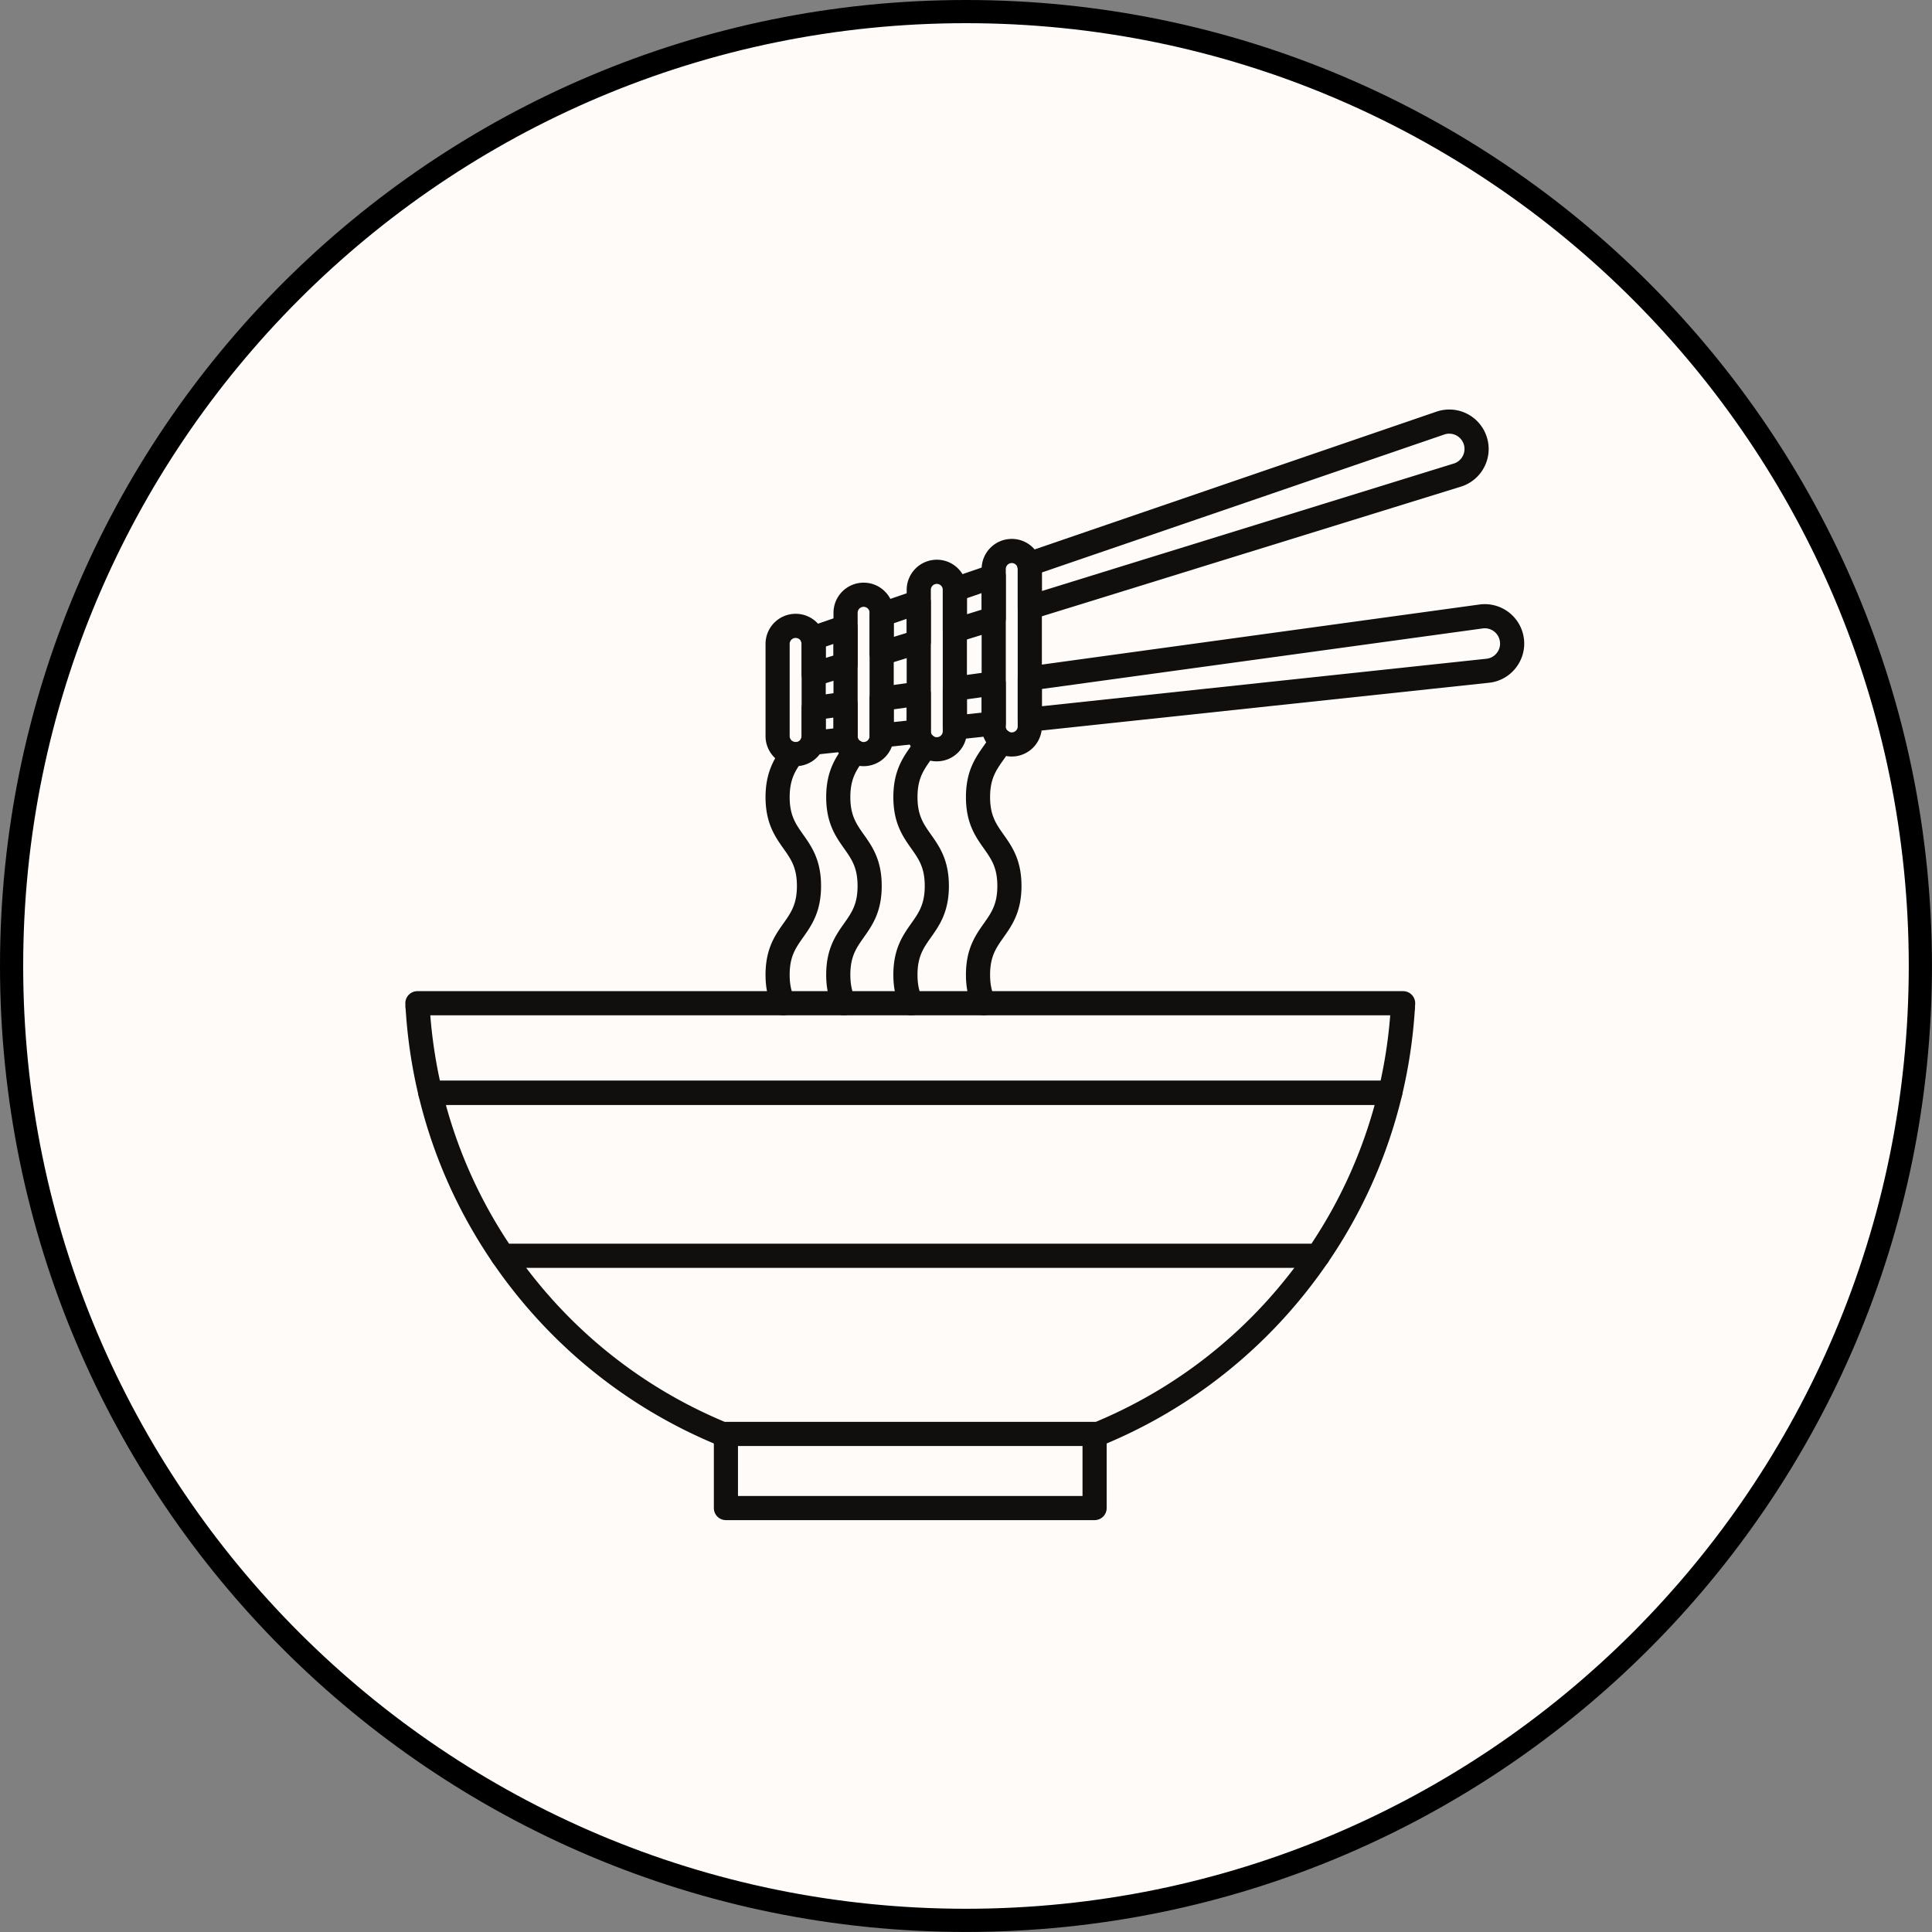
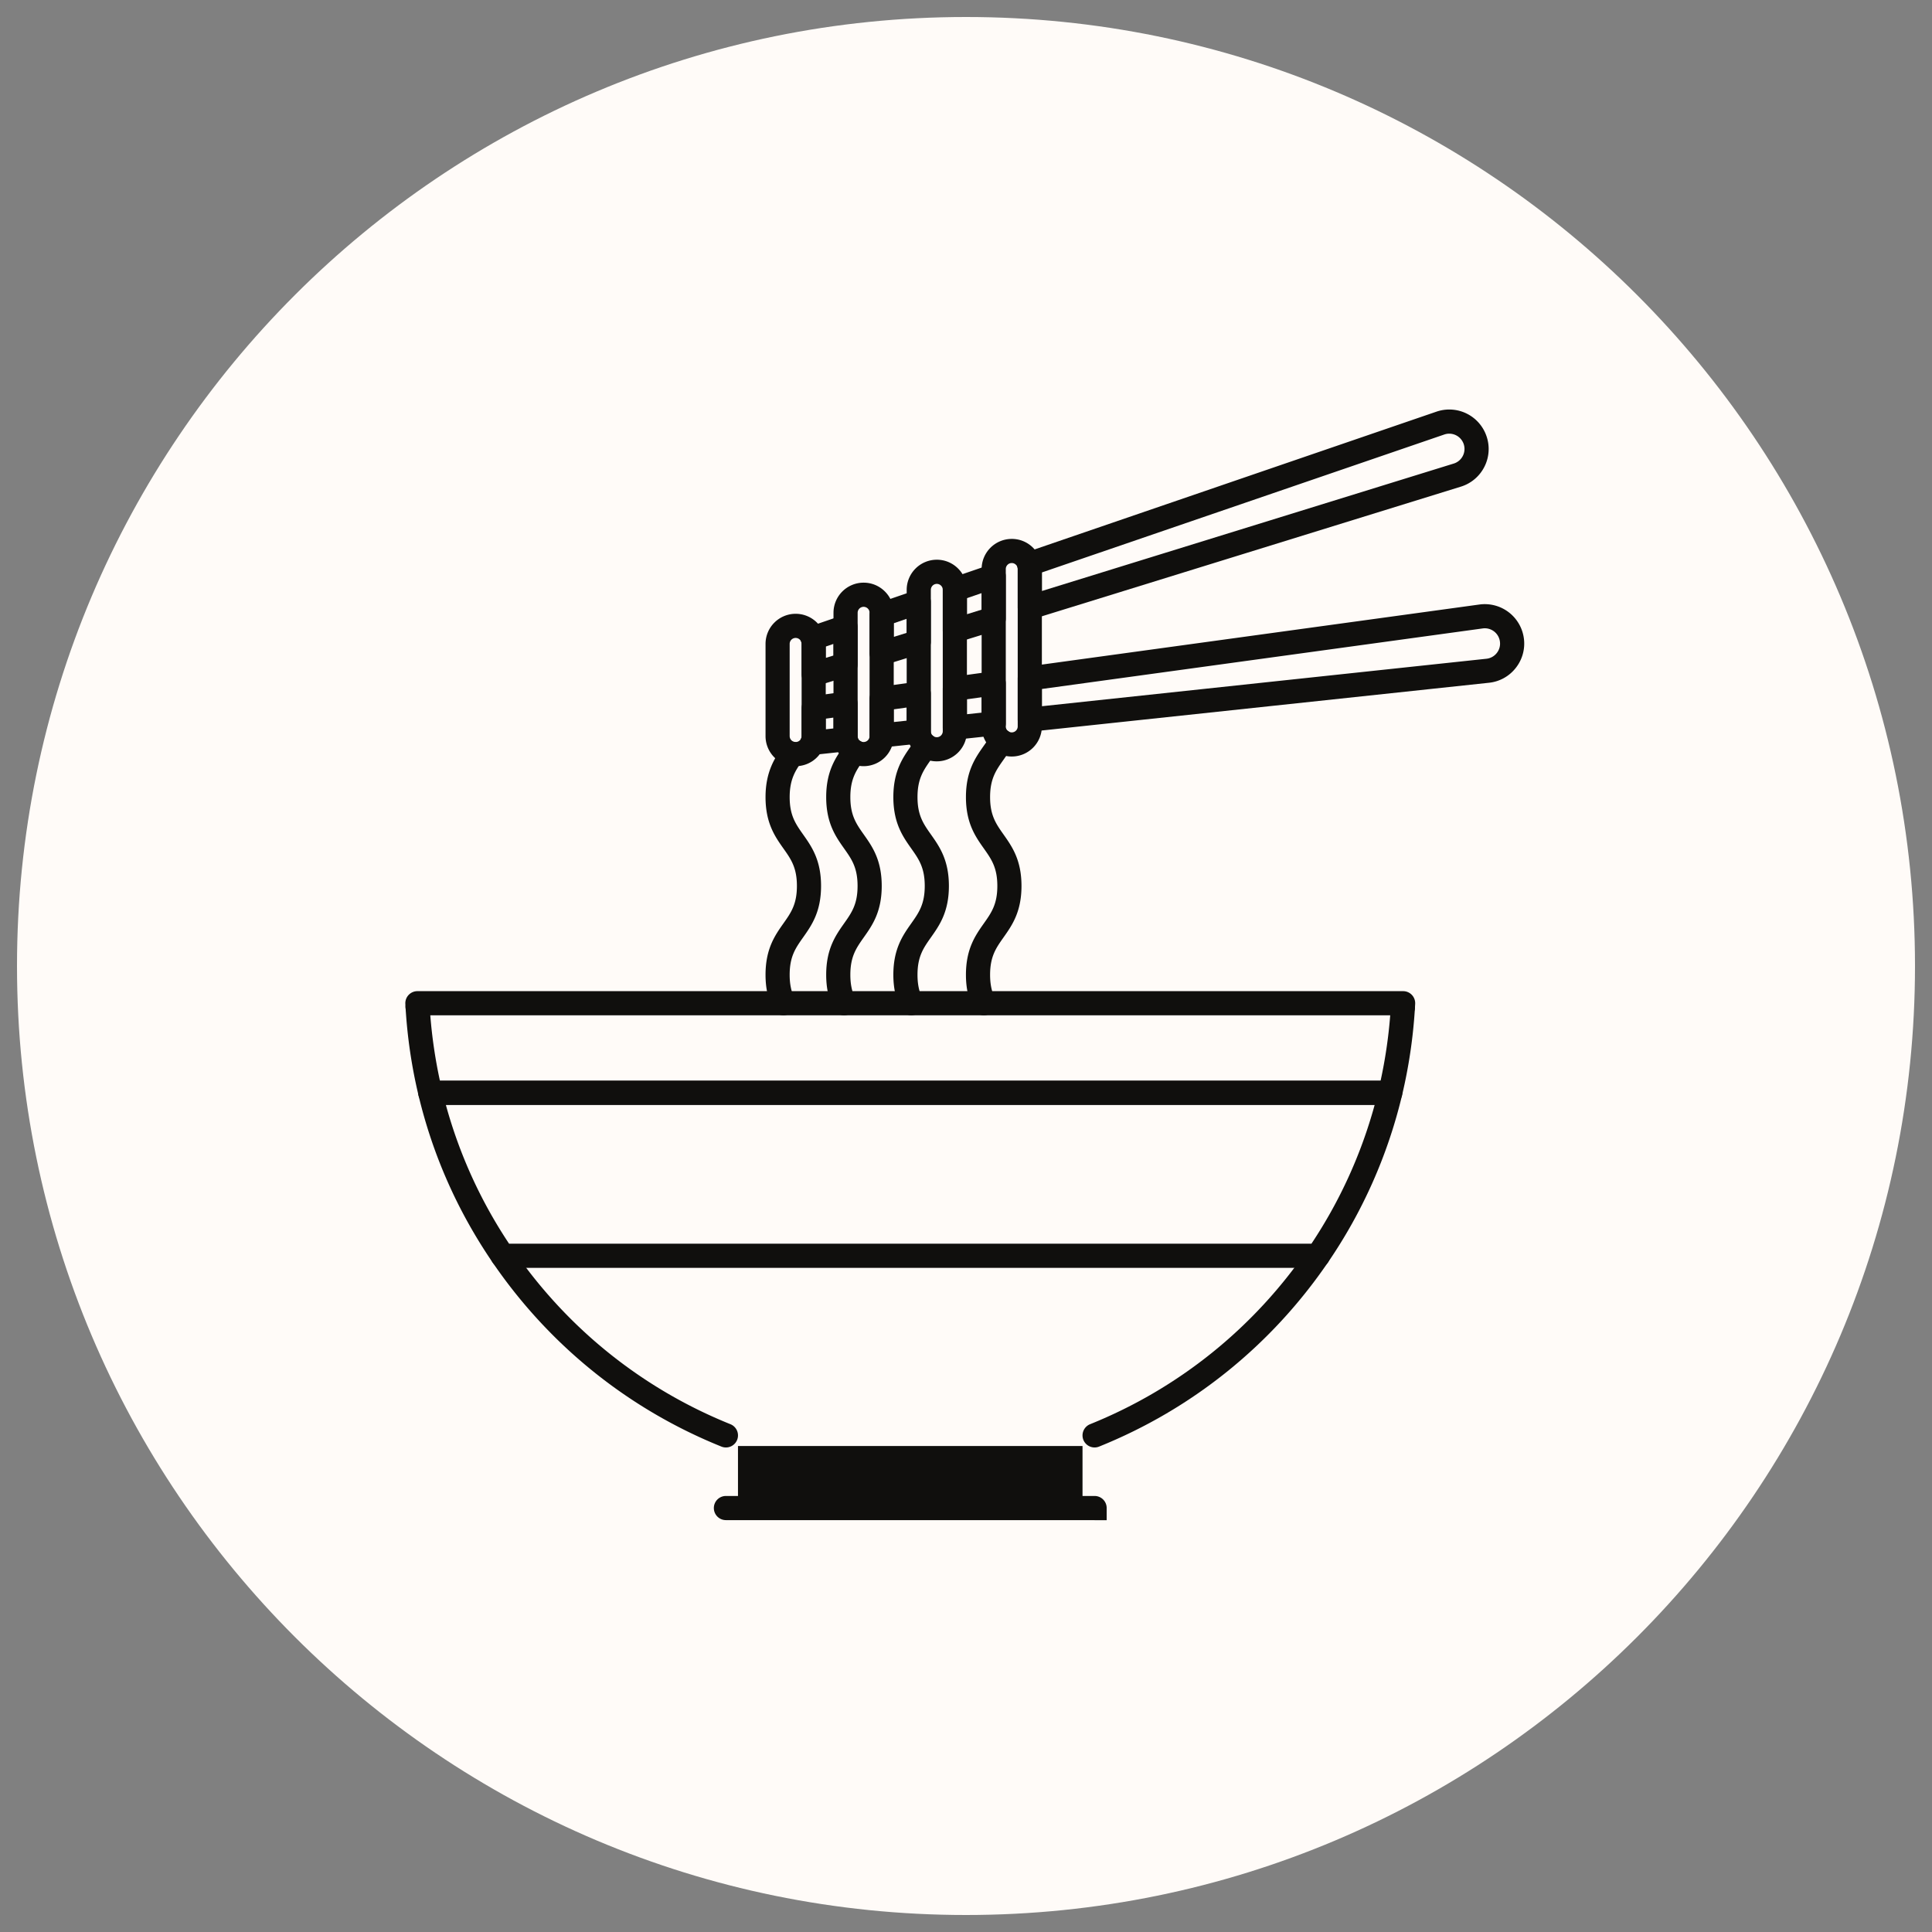
<svg xmlns="http://www.w3.org/2000/svg" data-bbox="0 0 374.99 374.99" height="500" viewBox="0 0 375 375" width="500" data-type="ugc">
  <rect x="0" y="0" width="375" height="375" fill="#808080" stroke="none" />
  <g>
    <defs>
      <clipPath id="b4c37110-e6fb-4383-b776-e4b2255cd643">
        <path d="M3.3 3.3h368.4v368.4H3.3Zm0 0" />
      </clipPath>
      <clipPath id="d2386d60-3602-46b9-ad30-65e26803cd2b">
        <path d="M187.5 3.3C85.77 3.3 3.3 85.77 3.3 187.5s82.47 184.2 184.2 184.2 184.2-82.47 184.2-184.2S289.23 3.3 187.5 3.3m0 0" />
      </clipPath>
      <clipPath id="860f9406-2b50-4899-ac61-9ed94ed73d9e">
-         <path d="M0 0h374.992v374.992H0Zm0 0" />
-       </clipPath>
+         </clipPath>
      <clipPath id="e2c6c234-4314-4400-9eb5-a6b0b8ed517c">
        <path d="M187.496 0C83.946 0 0 83.945 0 187.496c0 103.55 83.945 187.496 187.496 187.496 103.55 0 187.496-83.945 187.496-187.496C374.992 83.946 291.047 0 187.496 0m0 0" />
      </clipPath>
      <clipPath id="5116e7a6-9820-48df-aa01-0a8a7364e681">
        <path d="M78.527 192H275v23H78.527Zm0 0" />
      </clipPath>
      <clipPath id="9464e19c-756c-4bc1-aa75-01a139d77ca9">
        <path d="M78.527 193H84v5h-5.473Zm0 0" />
      </clipPath>
      <clipPath id="38d5fbf8-b5ff-47ac-8ed0-45413f06b35a">
        <path d="M138 275h77v20.07h-77Zm0 0" />
      </clipPath>
      <clipPath id="1e10ab34-d2cd-4f23-8ca7-29d438b36e9c">
        <path d="M197 79.492h92V121h-92Zm0 0" />
      </clipPath>
    </defs>
    <g clip-path="url(#b4c37110-e6fb-4383-b776-e4b2255cd643)">
      <g clip-path="url(#d2386d60-3602-46b9-ad30-65e26803cd2b)">
        <path d="M3.3 3.3h368.4v368.4H3.3Zm0 0" fill="#fffbf8" />
      </g>
    </g>
    <g clip-path="url(#860f9406-2b50-4899-ac61-9ed94ed73d9e)">
      <g clip-path="url(#e2c6c234-4314-4400-9eb5-a6b0b8ed517c)">
        <path stroke-width="9" stroke="#000000" d="M187.494 0C83.944 0 0 83.945 0 187.494S83.945 374.99 187.494 374.99 374.99 291.044 374.99 187.494 291.044 0 187.494 0Zm0 0" fill="none" />
      </g>
    </g>
    <g clip-path="url(#5116e7a6-9820-48df-aa01-0a8a7364e681)">
      <path d="M85.387 209.766h182.586a94 94 0 0 0 1.867-12.696H83.52a95 95 0 0 0 1.867 12.696m184.453 4.683H83.52a2.34 2.34 0 0 1-2.278-1.797 98.6 98.6 0 0 1-2.52-17.062c-.003-.008-.003-.012-.003-.02a43 43 0 0 1-.043-.73 2.346 2.346 0 0 1 2.344-2.457h191.324a2.34 2.34 0 0 1 2.34 2.456q-.02.37-.043.731v.02a98.6 98.6 0 0 1-2.52 17.062 2.344 2.344 0 0 1-2.281 1.797" fill="#100f0d" />
    </g>
    <path d="M212.46 280.953a2.35 2.35 0 0 1-2.175-1.469 2.345 2.345 0 0 1 1.3-3.046c17.169-6.918 31.79-18.684 42.278-34.016a2.343 2.343 0 1 1 3.867 2.644c-11.011 16.102-26.363 28.454-44.394 35.715a2.3 2.3 0 0 1-.875.172" fill="#100f0d" />
    <path d="M140.898 280.953c-.289 0-.585-.055-.875-.172-18.027-7.261-33.378-19.613-44.39-35.715a2.343 2.343 0 1 1 3.867-2.645c10.488 15.333 25.11 27.099 42.277 34.017a2.343 2.343 0 0 1-.879 4.516" fill="#100f0d" />
    <g clip-path="url(#9464e19c-756c-4bc1-aa75-01a139d77ca9)">
      <path d="M81.059 197.793a2.35 2.35 0 0 1-2.176-1.469 2.344 2.344 0 1 1 4.52-.875v.004c0 1.29-1.048 2.34-2.344 2.34" fill="#100f0d" />
    </g>
    <path d="M272.3 197.793a2.34 2.34 0 0 1-2.34-2.34v-.004a2.32 2.32 0 0 1 .685-1.66 2.343 2.343 0 0 1 3.312 0 2.343 2.343 0 0 1-1.656 4.004" fill="#100f0d" />
    <g clip-path="url(#38d5fbf8-b5ff-47ac-8ed0-45413f06b35a)">
-       <path d="M143.242 290.367h66.875v-9.699h-66.875Zm69.219 4.688h-71.559a2.34 2.34 0 0 1-2.343-2.344v-14.387a2.34 2.34 0 0 1 2.343-2.344h71.559a2.343 2.343 0 0 1 2.344 2.344v14.387a2.343 2.343 0 0 1-2.344 2.344" fill="#100f0d" />
+       <path d="M143.242 290.367h66.875v-9.699h-66.875Zm69.219 4.688h-71.559a2.34 2.34 0 0 1-2.343-2.344a2.34 2.34 0 0 1 2.343-2.344h71.559a2.343 2.343 0 0 1 2.344 2.344v14.387a2.343 2.343 0 0 1-2.344 2.344" fill="#100f0d" />
    </g>
    <path d="M98.813 241.402H254.55a92.8 92.8 0 0 0 12.273-26.953H86.54a92.7 92.7 0 0 0 12.273 26.953m156.984 4.684H97.567a2.34 2.34 0 0 1-1.934-1.02c-6.766-9.89-11.61-20.793-14.39-32.414a2.33 2.33 0 0 1 .437-1.996 2.34 2.34 0 0 1 1.84-.89h186.32a2.344 2.344 0 0 1 2.281 2.886 97.4 97.4 0 0 1-14.39 32.414 2.34 2.34 0 0 1-1.934 1.02" fill="#100f0d" />
    <path d="M160.277 139.492v2.063l1.504-.164v-2.106Zm-2.597 7.04c-.73 0-1.426-.34-1.871-.934a2.34 2.34 0 0 1-.301-2.29 1.2 1.2 0 0 0 .086-.437v-5.422c0-1.172.863-2.164 2.023-2.32l6.188-.852a2.34 2.34 0 0 1 2.664 2.32v6.274q0 .103.015.195a2.34 2.34 0 0 1-2.054 2.754l-6.5.7a3 3 0 0 1-.25.011" fill="#100f0d" />
    <path d="M173.473 137.68v2.465l2.515-.266v-2.547Zm4.859 4.254h2.344Zm-7.203 3.16a2.32 2.32 0 0 1-1.566-.602 2.33 2.33 0 0 1-.778-1.742v-7.113a2.34 2.34 0 0 1 2.024-2.32l7.203-.993a2.347 2.347 0 0 1 2.664 2.32v7.235a2.35 2.35 0 0 1-.492 1.543c-.391.504-.97.824-1.602.89l-7.207.77a3 3 0 0 1-.246.012" fill="#100f0d" />
    <path d="M187.68 135.73v2.899l2.855-.305v-2.988Zm-2.344 7.848a2.347 2.347 0 0 1-2.344-2.344v-7.547c0-1.171.867-2.164 2.028-2.324l7.539-1.035a2.35 2.35 0 0 1 1.863.555c.508.445.8 1.09.8 1.77v7.777a2.34 2.34 0 0 1-2.093 2.328l-7.543.808a3 3 0 0 1-.25.012" fill="#100f0d" />
    <path d="M202.227 133.73v3.348l86.285-9.215a2.94 2.94 0 0 0 2.004-1.101c.5-.63.722-1.41.62-2.207a2.96 2.96 0 0 0-3.355-2.575Zm-2.344 8.297a2.36 2.36 0 0 1-1.567-.601 2.35 2.35 0 0 1-.777-1.742v-7.996c0-1.172.863-2.165 2.027-2.325l87.59-12.027a7.656 7.656 0 0 1 8.637 6.652 7.6 7.6 0 0 1-1.61 5.688 7.58 7.58 0 0 1-5.175 2.847l-88.875 9.489a2 2 0 0 1-.25.015" fill="#100f0d" />
    <path d="M160.277 125.496v2.2l1.504-.462v-2.254Zm-2.34 7.723a2.34 2.34 0 0 1-2.344-2.344v-5.89a1.1 1.1 0 0 0-.054-.348 2.34 2.34 0 0 1 1.457-2.969l6.367-2.184a2.33 2.33 0 0 1 2.121.309 2.34 2.34 0 0 1 .985 1.906v7.262a2.34 2.34 0 0 1-1.653 2.238l-6.187 1.914a2.3 2.3 0 0 1-.691.106" fill="#100f0d" />
    <path d="M173.473 120.973v2.644l2.515-.781v-2.727Zm-2.344 8.164c-.496 0-.984-.157-1.39-.457a2.34 2.34 0 0 1-.954-1.887v-7.492c0-1 .637-1.89 1.582-2.215l7.207-2.473a2.344 2.344 0 0 1 3.102 2.215v7.734a2.34 2.34 0 0 1-1.649 2.239l-7.207 2.23a2.3 2.3 0 0 1-.691.106" fill="#100f0d" />
    <path d="M183.008 114.707v.004zm4.672 1.395v3.117l2.855-.887v-3.21Zm-2.344 8.636a2.344 2.344 0 0 1-2.344-2.343v-7.864a2.345 2.345 0 0 1 1.582-2.32l7.547-2.586a2.34 2.34 0 0 1 2.121.309c.613.441.98 1.148.98 1.906v8.219a2.34 2.34 0 0 1-1.648 2.242l-7.547 2.332a2.2 2.2 0 0 1-.691.105" fill="#100f0d" />
    <g clip-path="url(#1e10ab34-d2cd-4f23-8ca7-29d438b36e9c)">
      <path d="M202.227 111.113v3.602l79.941-24.738a2.96 2.96 0 0 0 1.758-1.47 2.967 2.967 0 0 0-2.633-4.332q-.488 0-.965.165Zm-2.344 9.125a2.344 2.344 0 0 1-2.344-2.343v-7.45q-.001-.165-.043-.316a2.35 2.35 0 0 1 1.492-2.86l79.82-27.363a7.635 7.635 0 0 1 9.758 4.863 7.6 7.6 0 0 1-.476 5.891 7.62 7.62 0 0 1-4.535 3.797l-82.977 25.676c-.23.07-.465.105-.695.105" fill="#100f0d" />
    </g>
    <path d="M190.965 197.07c-.88 0-1.723-.5-2.121-1.347-.91-1.942-1.356-4.07-1.356-6.516 0-5.055 1.848-7.668 3.477-9.977 1.46-2.066 2.617-3.703 2.617-7.27 0-3.565-1.156-5.202-2.617-7.269-1.63-2.304-3.477-4.921-3.477-9.976s1.848-7.668 3.473-9.973c.492-.691.953-1.347 1.348-2.047a2.343 2.343 0 1 1 4.082 2.301c-.512.906-1.063 1.691-1.598 2.45-1.461 2.066-2.617 3.702-2.617 7.269 0 3.566 1.156 5.2 2.617 7.27 1.629 2.308 3.477 4.921 3.477 9.976s-1.848 7.668-3.477 9.976c-1.461 2.067-2.617 3.704-2.617 7.27 0 1.766.289 3.203.91 4.523a2.342 2.342 0 0 1-2.121 3.34" fill="#100f0d" />
    <path d="M176.875 197.07c-.879 0-1.723-.5-2.121-1.347-.91-1.942-1.356-4.07-1.356-6.516 0-5.055 1.848-7.668 3.477-9.977 1.46-2.066 2.617-3.703 2.617-7.27 0-3.565-1.156-5.202-2.617-7.269-1.629-2.304-3.477-4.921-3.477-9.976 0-5.059 1.848-7.672 3.477-9.977.313-.441.605-.86.883-1.285a2.34 2.34 0 0 1 3.242-.691 2.34 2.34 0 0 1 .691 3.238 40 40 0 0 1-.988 1.441c-1.46 2.07-2.617 3.704-2.617 7.274 0 3.566 1.156 5.2 2.617 7.27 1.629 2.308 3.477 4.921 3.477 9.976s-1.848 7.668-3.477 9.976c-1.46 2.067-2.617 3.704-2.617 7.27 0 1.766.289 3.203.91 4.523a2.342 2.342 0 0 1-2.121 3.34" fill="#100f0d" />
    <path d="M163.84 197.07a2.34 2.34 0 0 1-2.121-1.347c-.914-1.942-1.356-4.07-1.356-6.516 0-5.055 1.848-7.668 3.477-9.977 1.46-2.066 2.613-3.703 2.613-7.27 0-3.565-1.152-5.202-2.613-7.269-1.63-2.304-3.477-4.921-3.477-9.976 0-5.063 1.848-7.676 3.48-9.985l.126-.175a2.35 2.35 0 0 1 3.265-.563 2.347 2.347 0 0 1 .563 3.27l-.125.18c-1.465 2.066-2.621 3.703-2.621 7.273 0 3.566 1.152 5.2 2.613 7.27 1.633 2.308 3.477 4.921 3.477 9.976s-1.844 7.668-3.477 9.976c-1.46 2.067-2.613 3.704-2.613 7.27 0 1.766.289 3.203.91 4.523a2.35 2.35 0 0 1-1.125 3.118 2.3 2.3 0 0 1-.996.222" fill="#100f0d" />
    <path d="M152.066 197.07c-.882 0-1.726-.5-2.125-1.347-.91-1.942-1.351-4.07-1.351-6.516 0-5.055 1.844-7.668 3.472-9.977 1.465-2.066 2.618-3.703 2.618-7.27 0-3.565-1.153-5.202-2.618-7.269-1.628-2.304-3.472-4.921-3.472-9.976 0-5.047 1.914-7.762 3.312-9.746a2.343 2.343 0 1 1 3.832 2.699c-1.265 1.793-2.46 3.488-2.46 7.047 0 3.566 1.156 5.2 2.617 7.27 1.629 2.308 3.476 4.921 3.476 9.976s-1.847 7.668-3.476 9.976c-1.461 2.067-2.618 3.704-2.618 7.27 0 1.766.29 3.203.91 4.523a2.342 2.342 0 0 1-2.117 3.34" fill="#100f0d" />
    <path d="M154.434 123.824c-.641 0-1.16.52-1.16 1.16v17.887a1.157 1.157 0 0 0 1.16 1.156c.476 0 .898-.28 1.074-.722.054-.133.086-.282.086-.434v-17.887a1.1 1.1 0 0 0-.055-.347q-.004-.007-.008-.02a1.15 1.15 0 0 0-1.097-.793m0 24.89a5.835 5.835 0 0 1-5.844-5.844v-17.886a5.85 5.85 0 0 1 5.844-5.847 5.836 5.836 0 0 1 5.843 5.847v17.887a5.8 5.8 0 0 1-.425 2.195 5.82 5.82 0 0 1-5.418 3.649" fill="#100f0d" />
    <path d="M167.102 143.902q.24.124.523.125c.64 0 1.16-.52 1.16-1.156v-23.934c0-.308-.12-.597-.336-.812a1.159 1.159 0 0 0-1.98.813v23.933q0 .103.015.195c.063.348.266.637.563.805zm.523 4.813a5.85 5.85 0 0 1-2.91-.778l-.102-.058a5.8 5.8 0 0 1-2.738-3.973 5.6 5.6 0 0 1-.094-1.035v-23.934a5.85 5.85 0 0 1 5.844-5.843c1.566 0 3.035.61 4.137 1.715a5.8 5.8 0 0 1 1.71 4.129v23.933a5.853 5.853 0 0 1-5.847 5.844" fill="#100f0d" />
    <path d="M182.992 114.484h2.344Zm.016.22v.003zm0 .003v.004zm-2.352 26.945v.004zm.02.227q-.001.036.004.074a1.15 1.15 0 0 0 1.156 1.14c.637 0 1.156-.523 1.156-1.16v-27.472a1.14 1.14 0 0 0-.336-.79 1.16 1.16 0 0 0-1.98.813Zm1.16 5.898a5.8 5.8 0 0 1-3.524-1.18 5.8 5.8 0 0 1-2.32-4.503c0-.063-.004-.117-.004-.16v-27.45a5.853 5.853 0 0 1 5.848-5.843 5.8 5.8 0 0 1 4.133 1.718 5.78 5.78 0 0 1 1.71 4.125v27.45a5.85 5.85 0 0 1-5.843 5.843" fill="#100f0d" />
    <path d="M196.383 109.285c-.64 0-1.16.524-1.16 1.16v30.551c0 .379.175.723.48.941.149.102.371.22.68.22a1.16 1.16 0 0 0 1.156-1.16v-30.552q-.001-.165-.043-.316a1.07 1.07 0 0 0-.293-.496 1.14 1.14 0 0 0-.82-.348m0 37.555a5.8 5.8 0 0 1-3.399-1.09 5.84 5.84 0 0 1-2.449-4.754v-30.55a5.85 5.85 0 0 1 5.848-5.844 5.8 5.8 0 0 1 4.133 1.714 5.77 5.77 0 0 1 1.488 2.532 5.8 5.8 0 0 1 .223 1.597v30.551a5.85 5.85 0 0 1-5.844 5.844" fill="#100f0d" />
  </g>
</svg>